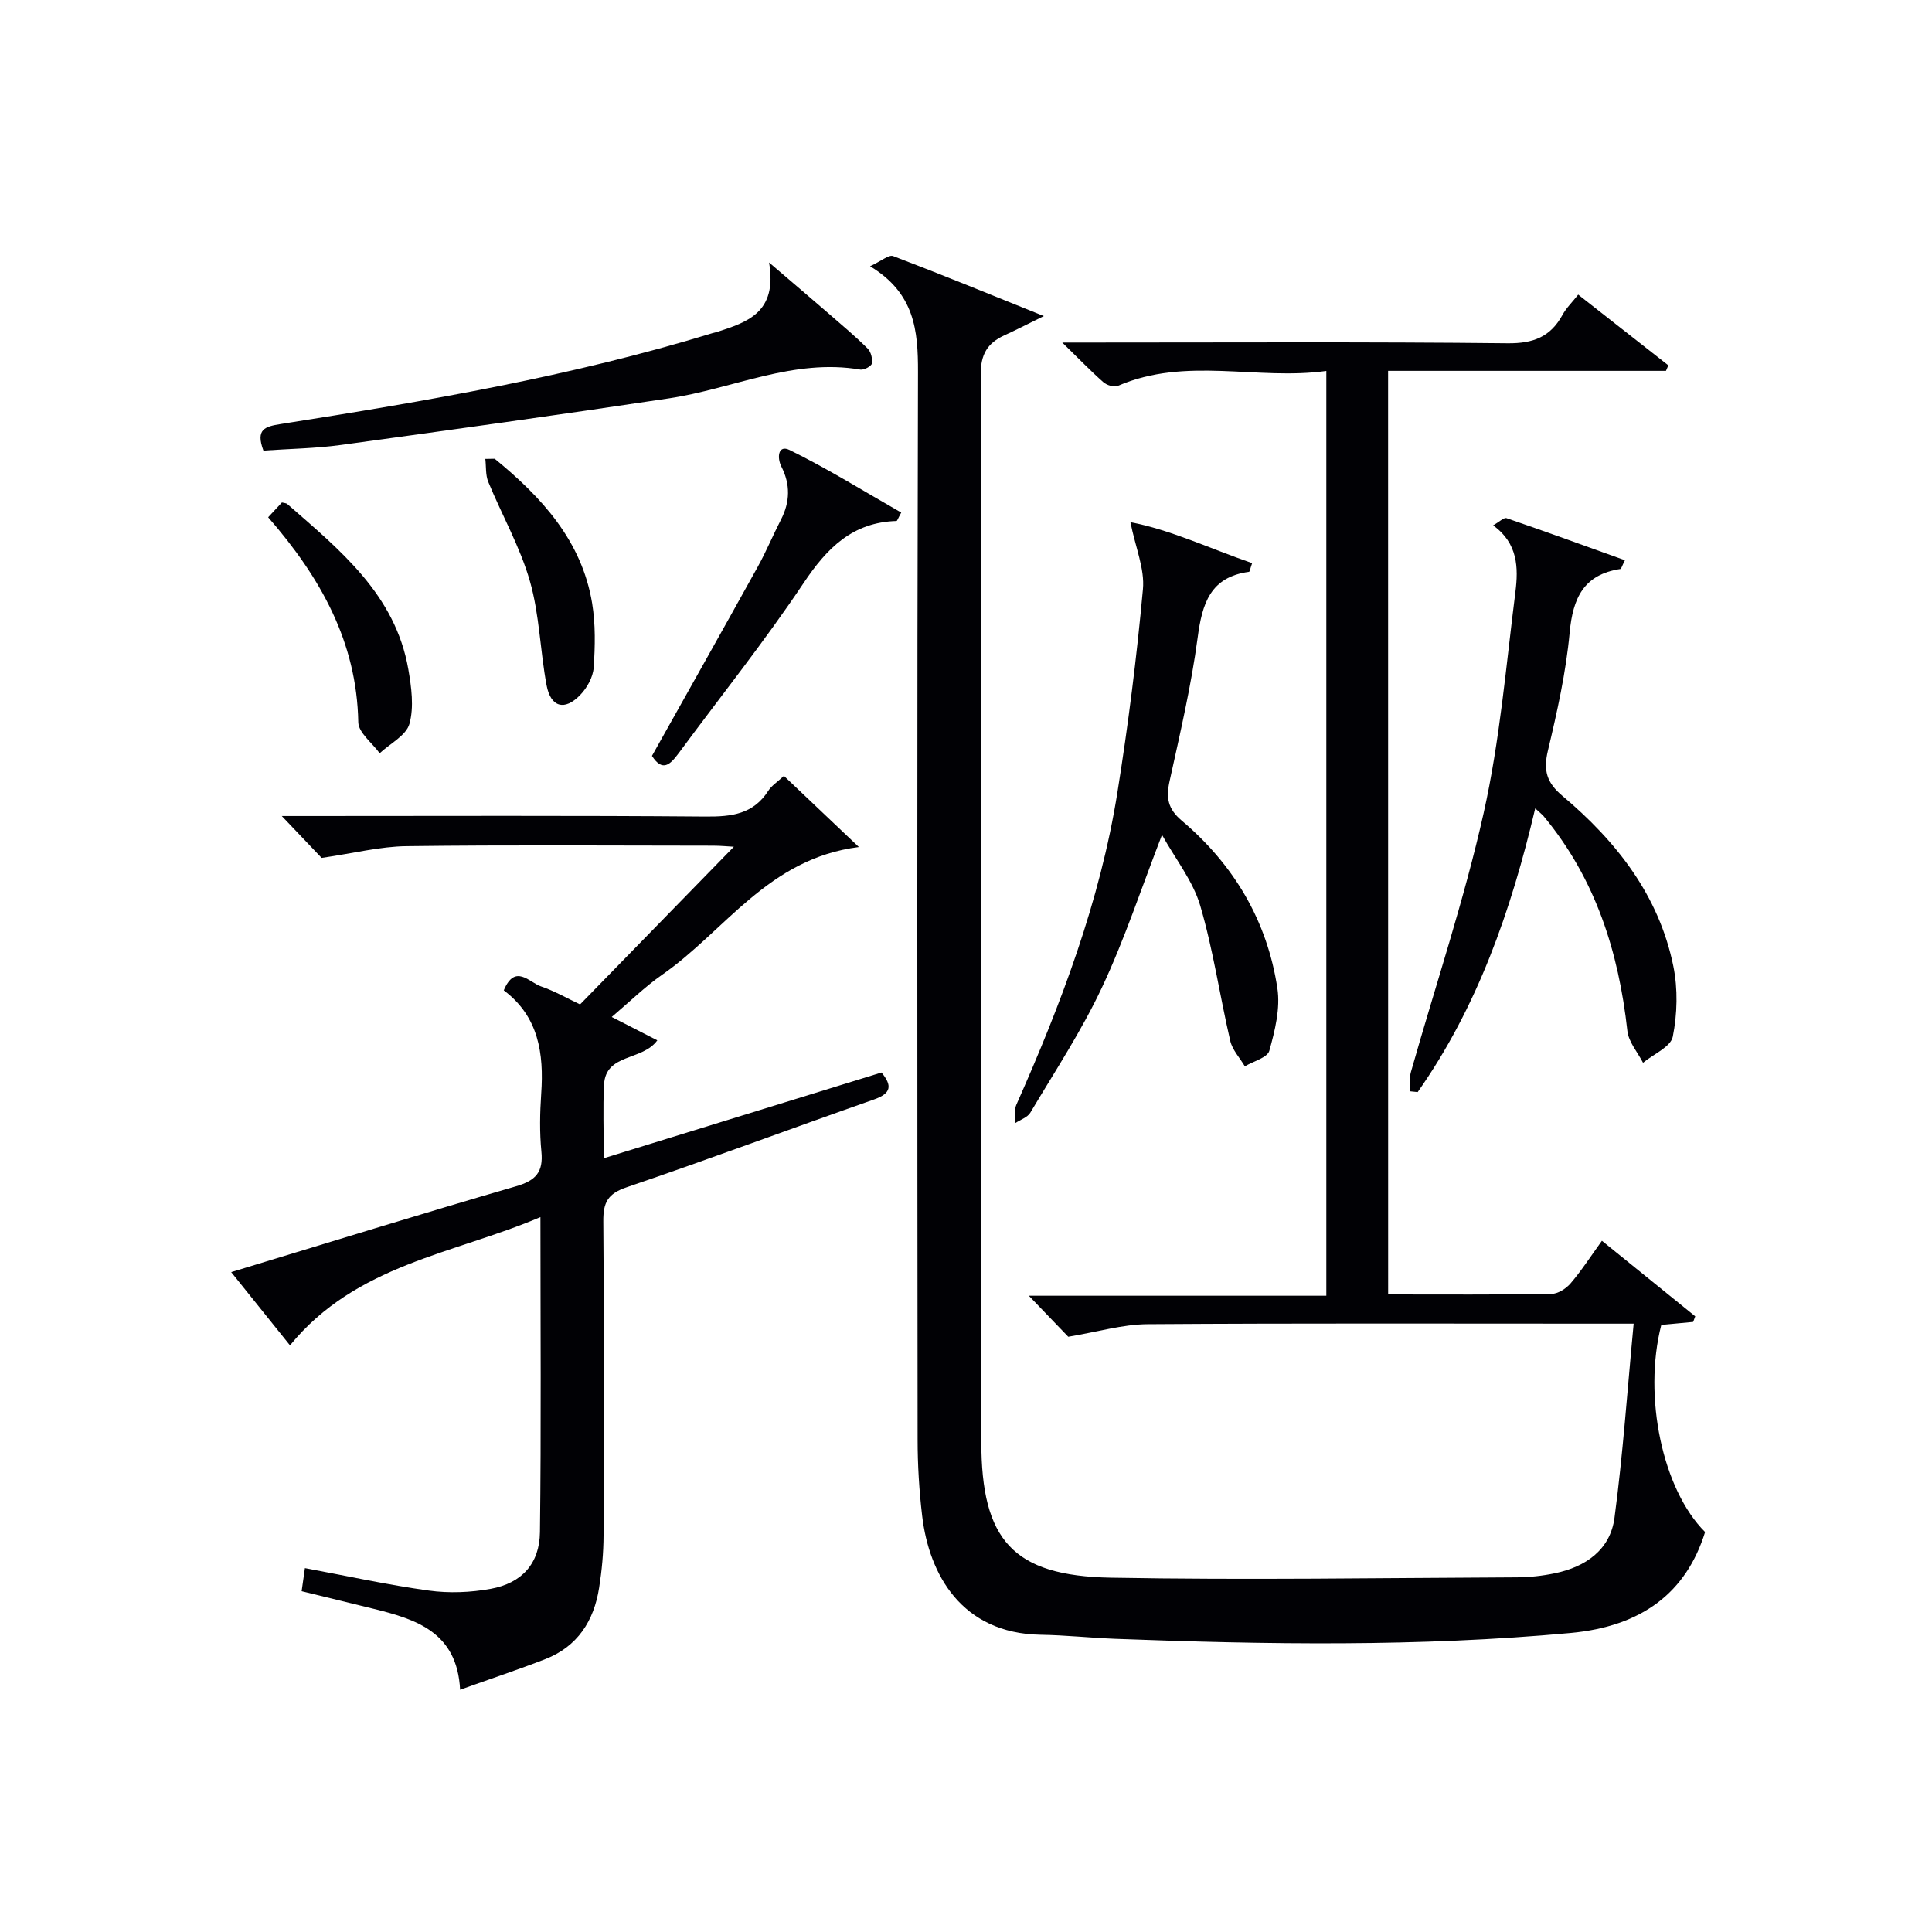
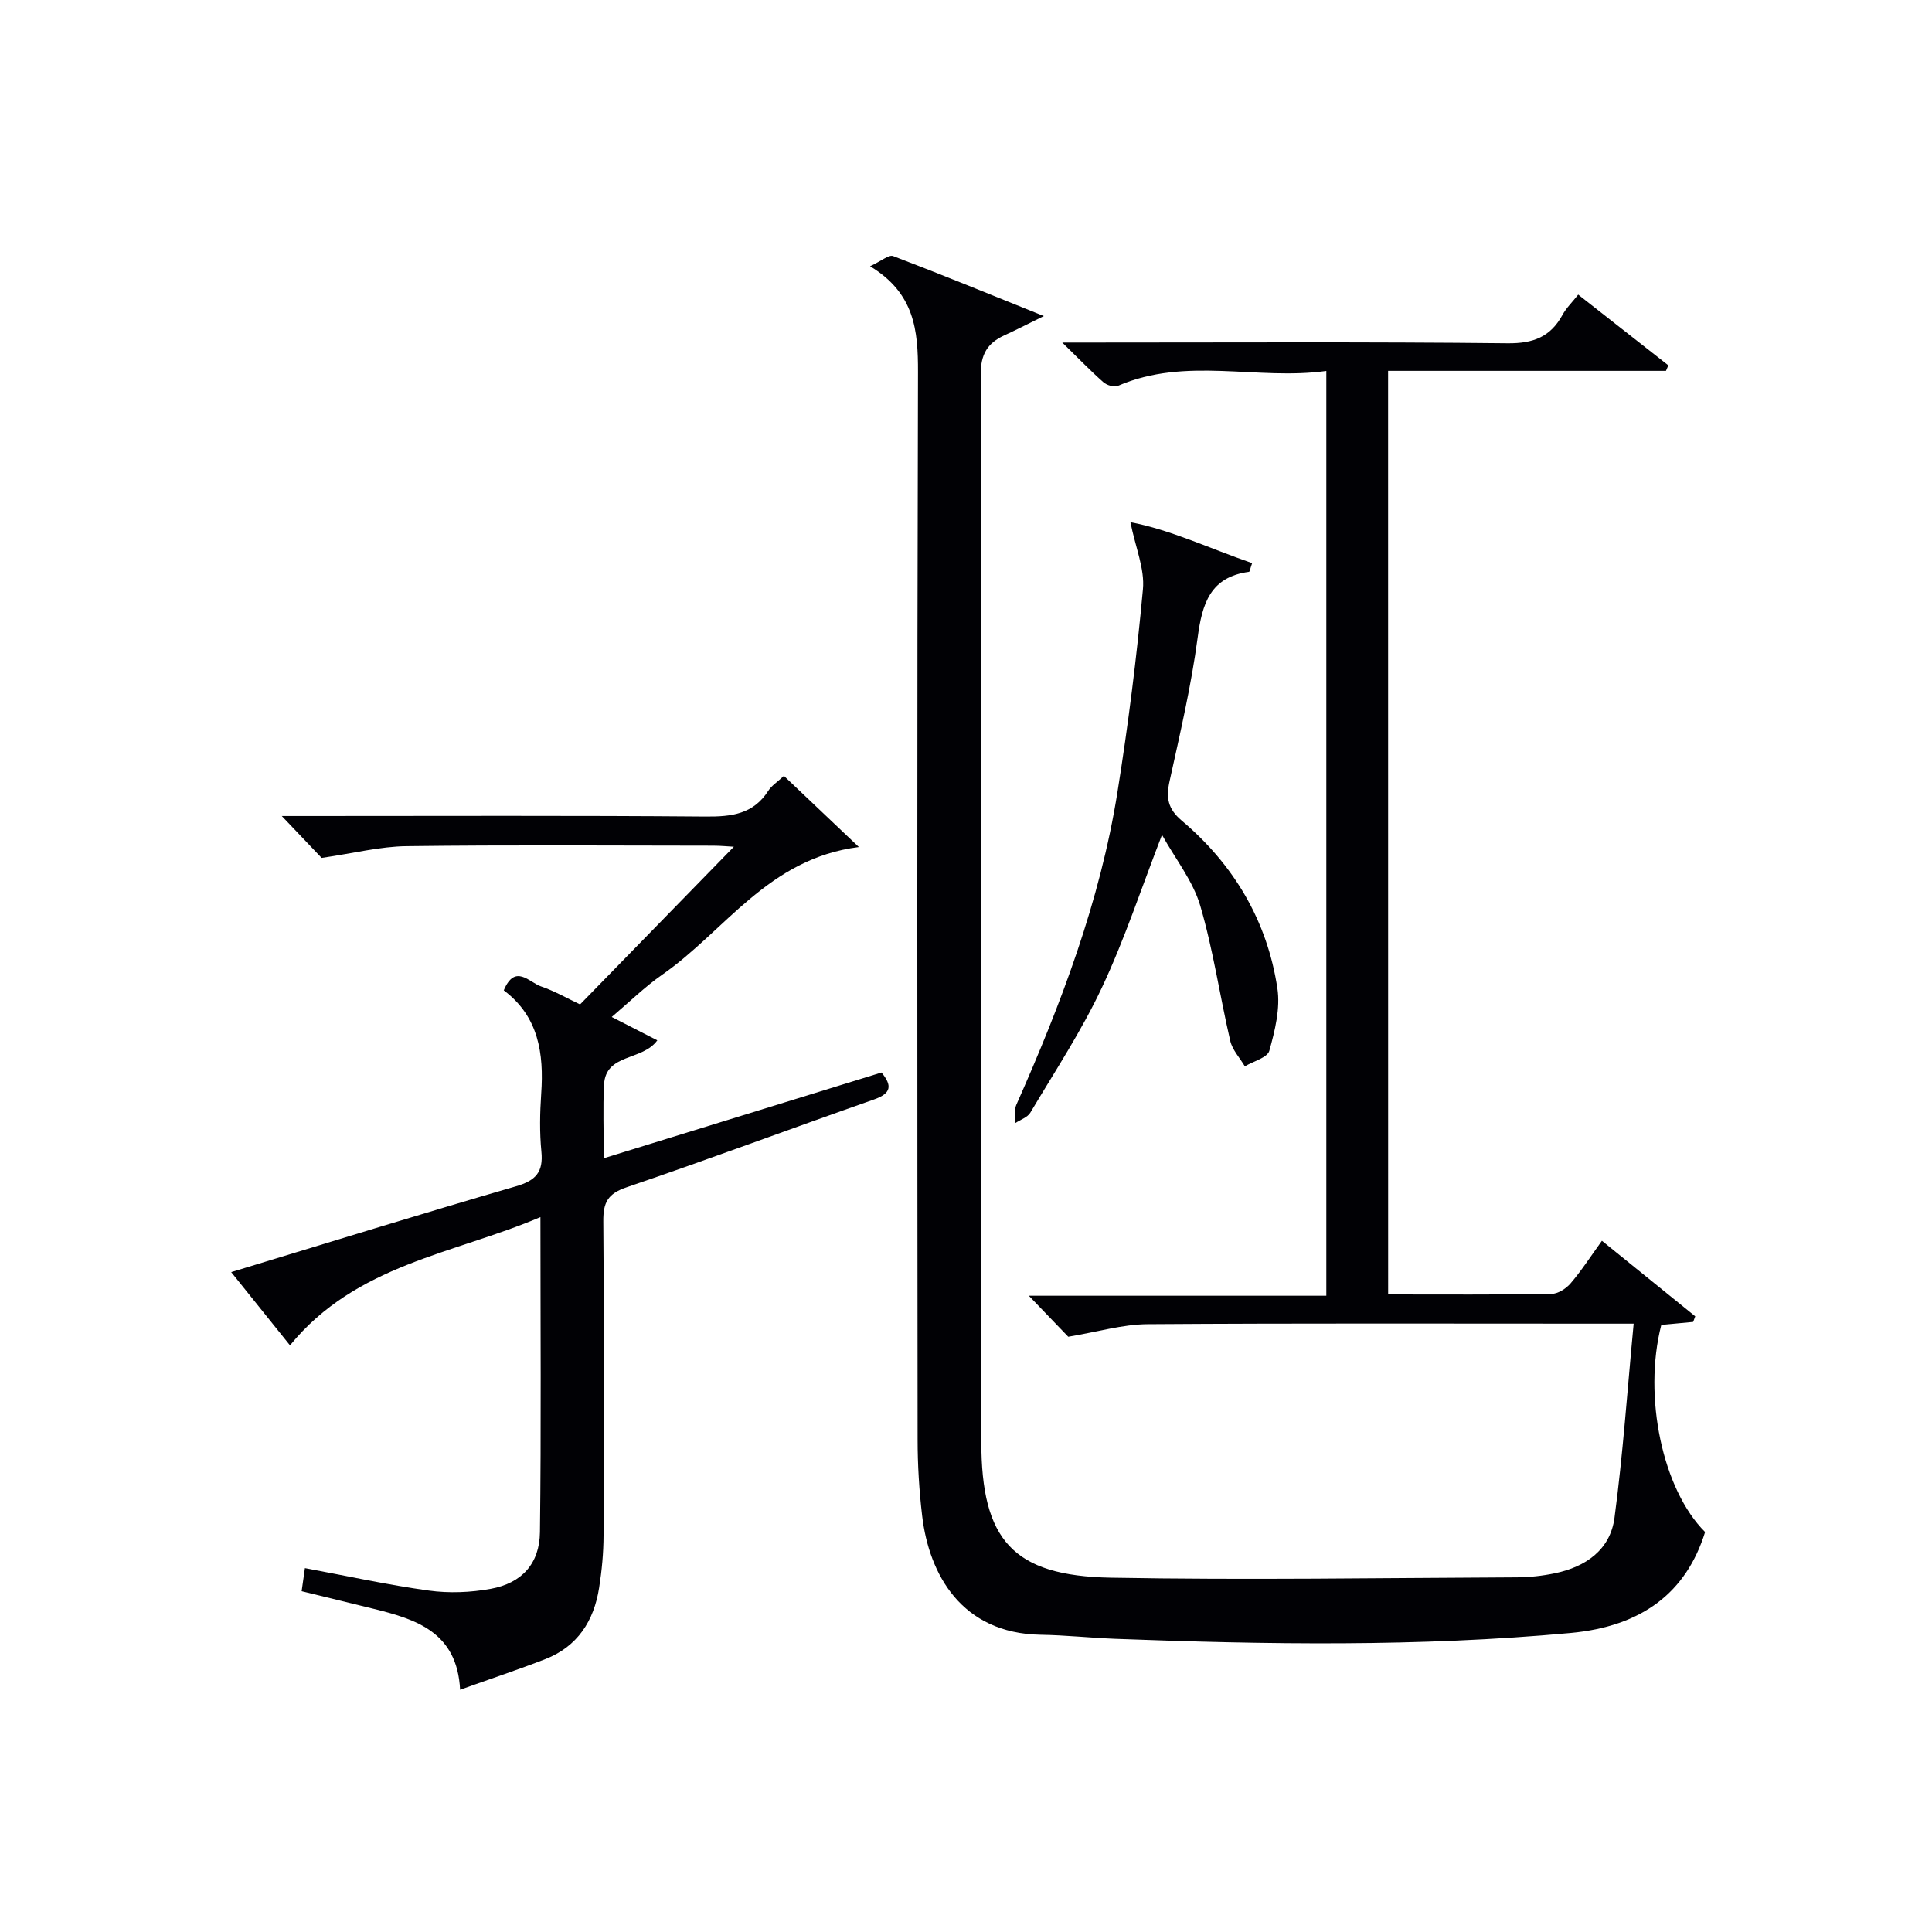
<svg xmlns="http://www.w3.org/2000/svg" enable-background="new 0 0 400 400" viewBox="0 0 400 400">
  <g fill="#010105">
    <path d="m287.4 268c11.47 0 22.62.08 33.77-.1 1.37-.02 3.06-1.09 4-2.19 2.26-2.64 4.15-5.58 6.49-8.82 6.59 5.33 12.95 10.48 19.32 15.64-.14.39-.29.77-.43 1.16-2.21.21-4.41.42-6.6.62-3.81 14.86.27 34.11 9.07 42.88-3.9 12.56-13.11 19.54-27.85 20.9-31.39 2.89-62.82 2.4-94.26 1.21-5.15-.2-10.29-.76-15.44-.84-16.47-.27-23.12-12.62-24.54-24.56-.63-5.27-.95-10.61-.95-15.92-.06-73.65-.13-147.3.08-220.94.02-8.63-.68-16.32-9.92-21.92 2.33-1.07 3.88-2.44 4.78-2.1 10.03 3.82 19.96 7.89 31.2 12.42-3.58 1.76-5.86 2.93-8.18 3.99-3.5 1.6-4.92 3.94-4.89 8.11.22 28.99.12 57.98.12 86.98 0 44.65-.01 89.31 0 133.97.01 20.36 6.51 27.79 26.86 28.15 27.98.51 55.97.05 83.96-.07 2.64-.01 5.33-.3 7.92-.84 6.38-1.32 11.47-4.86 12.35-11.47 1.75-13.11 2.65-26.33 3.97-40.21-2.66 0-4.43 0-6.21 0-31.49 0-62.98-.11-94.47.11-5.13.04-10.25 1.58-16.38 2.6-1.92-2-4.9-5.09-8.16-8.49h61.59c0-63.83 0-127.19 0-191.47-14.33 2-29.01-3.03-43.16 3.09-.77.33-2.28-.13-2.99-.75-2.61-2.29-5.02-4.81-8.52-8.22h6.22c28.66 0 57.32-.16 85.98.15 5.31.06 8.87-1.31 11.37-5.88.77-1.42 1.99-2.59 3.25-4.19 6.34 4.97 12.5 9.81 18.66 14.64-.16.38-.32.76-.49 1.14-19.05 0-38.09 0-57.53 0 .01 63.89.01 127.25.01 191.22z" />
    <path d="m60.04 278.54c-4.3-5.35-8.11-10.11-12.17-15.16 19.94-6.05 39.39-12.09 58.96-17.77 4.1-1.19 5.68-2.93 5.26-7.18-.39-3.96-.31-8.01-.04-11.99.58-8.35-.54-16-7.75-21.4 2.35-5.6 5.27-1.65 7.67-.83 2.81.95 5.42 2.47 8.13 3.74 10.7-10.97 21.24-21.78 31.84-32.64-1.18-.06-2.74-.22-4.31-.22-21.16-.02-42.33-.17-63.48.1-5.47.07-10.92 1.47-17.56 2.43-1.78-1.87-4.8-5.05-8.25-8.67h5.32c27.49 0 54.99-.12 82.48.11 5.33.04 9.82-.49 12.92-5.33.69-1.08 1.89-1.83 3.24-3.09 5.03 4.77 9.95 9.44 15.52 14.73-18.77 2.36-27.72 17.39-40.69 26.41-3.63 2.53-6.83 5.68-10.48 8.77 3.34 1.72 6.24 3.2 9.44 4.84-3.12 4.31-10.69 2.65-11.03 9.17-.25 4.81-.05 9.64-.05 15.24 19.4-5.99 38.33-11.83 57.5-17.75 2.19 2.68 2.12 4.3-1.6 5.6-17.08 5.99-34.03 12.33-51.17 18.16-3.94 1.34-4.86 3.16-4.83 7.05.19 21.66.13 43.32.05 64.99-.01 3.63-.35 7.3-.92 10.89-1.07 6.85-4.47 12.17-11.16 14.77-5.55 2.16-11.2 4.03-17.62 6.33-.61-11.88-9.02-14.56-17.85-16.74-4.81-1.19-9.63-2.36-14.96-3.66.2-1.45.42-2.97.68-4.78 8.76 1.63 17.16 3.48 25.65 4.65 4.19.58 8.65.4 12.82-.36 6.42-1.17 10.11-5.2 10.19-11.74.27-21.46.1-42.93.1-65.22-18.04 7.68-38.13 9.76-51.85 26.55z" />
-     <path d="m317.85 167.37c-5.01 21.25-11.98 41.15-24.33 58.73-.54-.05-1.08-.1-1.62-.16.06-1.34-.14-2.75.22-4.01 5.06-17.86 11-35.51 15.05-53.59 3.36-15.01 4.64-30.49 6.58-45.8.63-4.98.52-10.08-4.62-13.77 1.26-.7 2.22-1.68 2.79-1.49 8.16 2.8 16.28 5.75 24.5 8.71-.65 1.29-.76 1.78-.93 1.81-7.6 1.15-9.85 6.01-10.51 13.17-.76 8.23-2.59 16.41-4.51 24.47-.97 4.08-.25 6.6 3 9.33 11.18 9.41 20 20.62 22.98 35.29.95 4.69.82 9.87-.12 14.57-.42 2.12-4.01 3.62-6.16 5.4-1.12-2.19-2.99-4.3-3.24-6.59-1.81-16.38-6.61-31.52-17.3-44.41-.37-.44-.86-.81-1.78-1.66z" />
    <path d="m234.04 108.11c8.2 1.53 16.53 5.49 25.2 8.48-.43 1.23-.5 1.78-.64 1.8-8.05 1.07-9.71 6.59-10.64 13.63-1.33 10-3.65 19.88-5.82 29.75-.75 3.41-.35 5.7 2.51 8.12 10.79 9.12 17.71 20.75 19.82 34.74.63 4.16-.51 8.75-1.67 12.92-.4 1.43-3.31 2.17-5.07 3.22-1.03-1.75-2.58-3.38-3.02-5.27-2.17-9.33-3.53-18.88-6.23-28.04-1.5-5.07-5.07-9.53-7.9-14.61-4.3 11.11-7.75 21.64-12.43 31.59-4.22 8.98-9.74 17.36-14.83 25.92-.59.99-2.06 1.46-3.13 2.17.05-1.27-.26-2.69.22-3.77 9.25-20.86 17.34-42.13 20.95-64.77 2.22-13.92 3.99-27.94 5.27-41.98.4-4.21-1.53-8.62-2.59-13.9z" />
-     <path d="m54.54 93.29c-1.66-4.44.33-4.98 3.54-5.49 30.13-4.74 60.19-9.86 89.44-18.83.32-.1.65-.14.97-.25 6.2-2.03 12.49-3.97 10.74-14.37 5.2 4.45 8.93 7.61 12.63 10.82 2.64 2.29 5.32 4.54 7.78 7 .69.68 1.04 2.12.87 3.09-.1.56-1.63 1.38-2.37 1.26-13.88-2.37-26.4 3.97-39.6 5.95-22.61 3.4-45.26 6.55-67.92 9.65-5.23.72-10.56.79-16.08 1.17z" />
-     <path d="m134.98 156.5c7.33-13.08 14.65-26.07 21.88-39.11 1.77-3.19 3.17-6.58 4.84-9.83 1.88-3.66 1.95-7.26.09-10.93-.98-1.93-.67-4.62 1.69-3.46 7.92 3.89 15.45 8.58 23.11 12.95-.69 1.24-.83 1.74-.99 1.74-9.08.28-14.36 5.57-19.19 12.8-8.11 12.13-17.25 23.56-25.92 35.31-1.71 2.28-3.3 3.96-5.51.53z" />
-     <path d="m55.52 107.09c1.14-1.22 2.02-2.17 2.85-3.06.49.13.89.12 1.11.32 10.91 9.54 22.37 18.74 25.06 34.22.64 3.71 1.2 7.81.23 11.29-.67 2.41-4.01 4.09-6.16 6.09-1.55-2.14-4.39-4.25-4.43-6.42-.31-16.61-7.78-29.94-18.66-42.44z" />
-     <path d="m102.42 94.98c9.71 7.95 18.02 16.94 20.17 29.89.72 4.37.63 8.95.32 13.38-.14 1.96-1.38 4.19-2.79 5.64-3.23 3.35-6.1 2.55-6.96-2.03-1.34-7.16-1.46-14.62-3.46-21.57-2.03-7.08-5.78-13.65-8.61-20.52-.59-1.43-.42-3.17-.61-4.76.64 0 1.29-.02 1.94-.03z" />
  </g>
</svg>